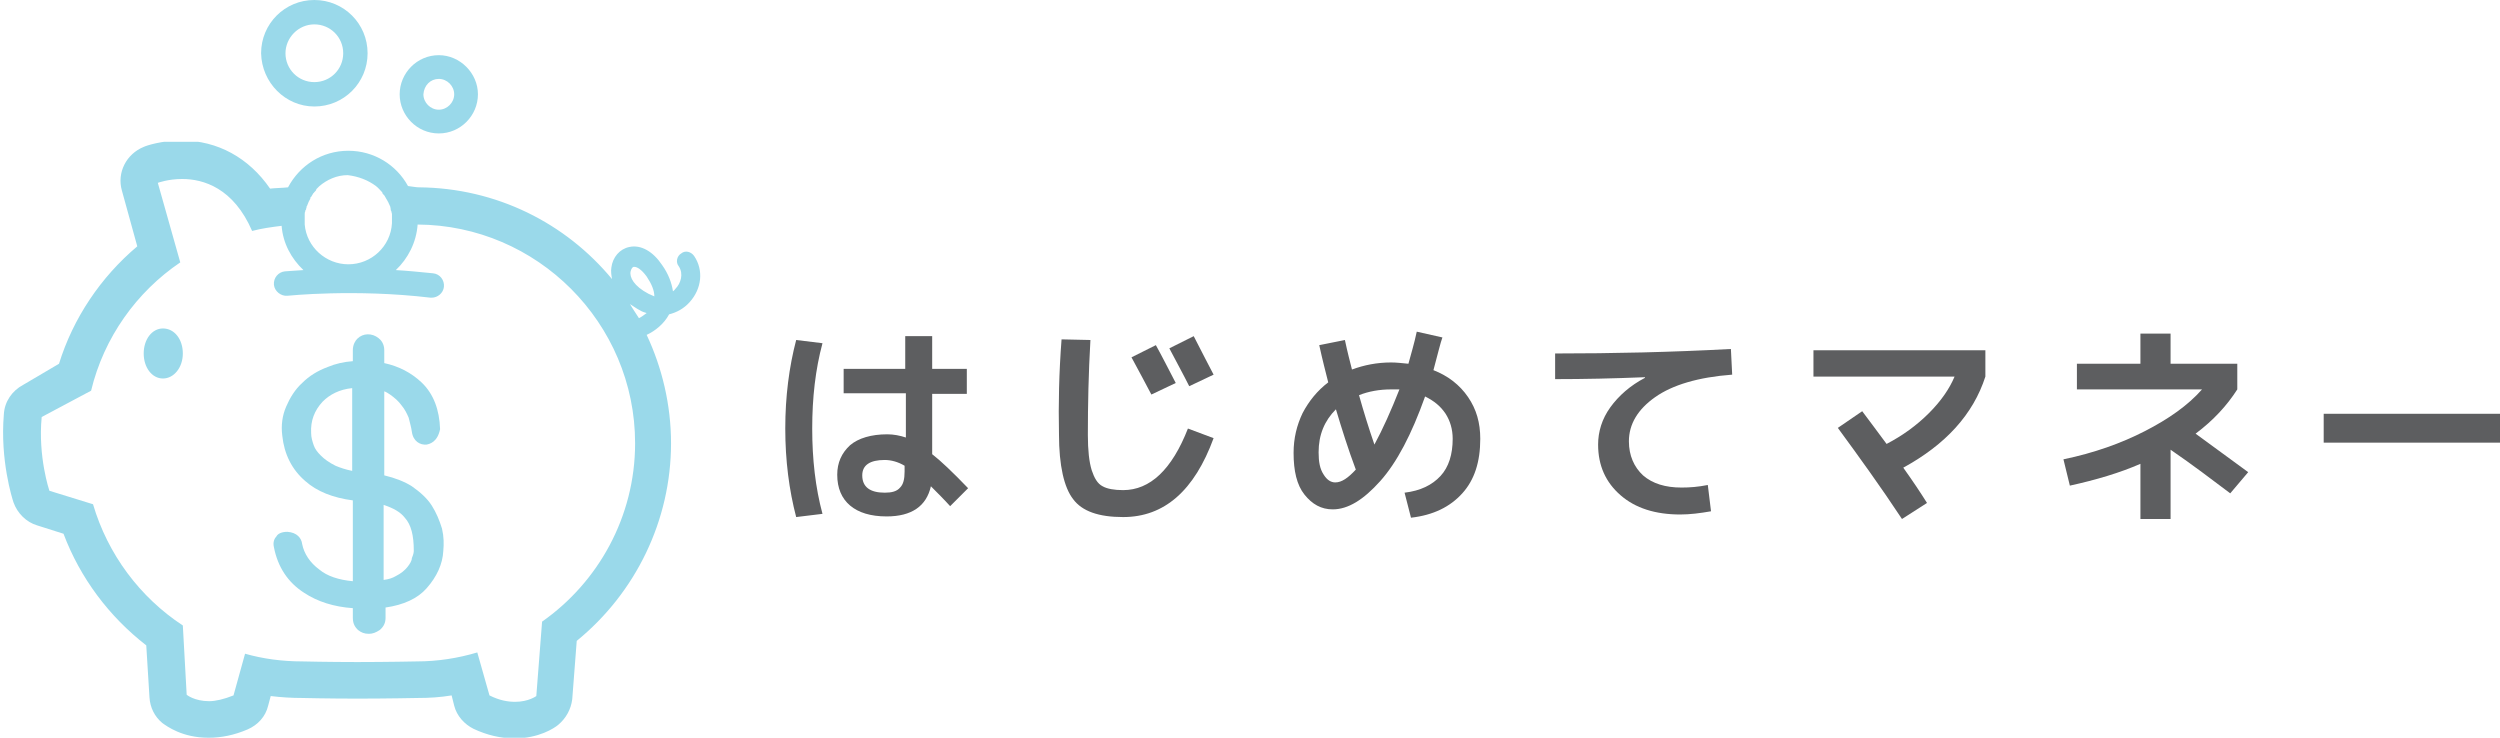
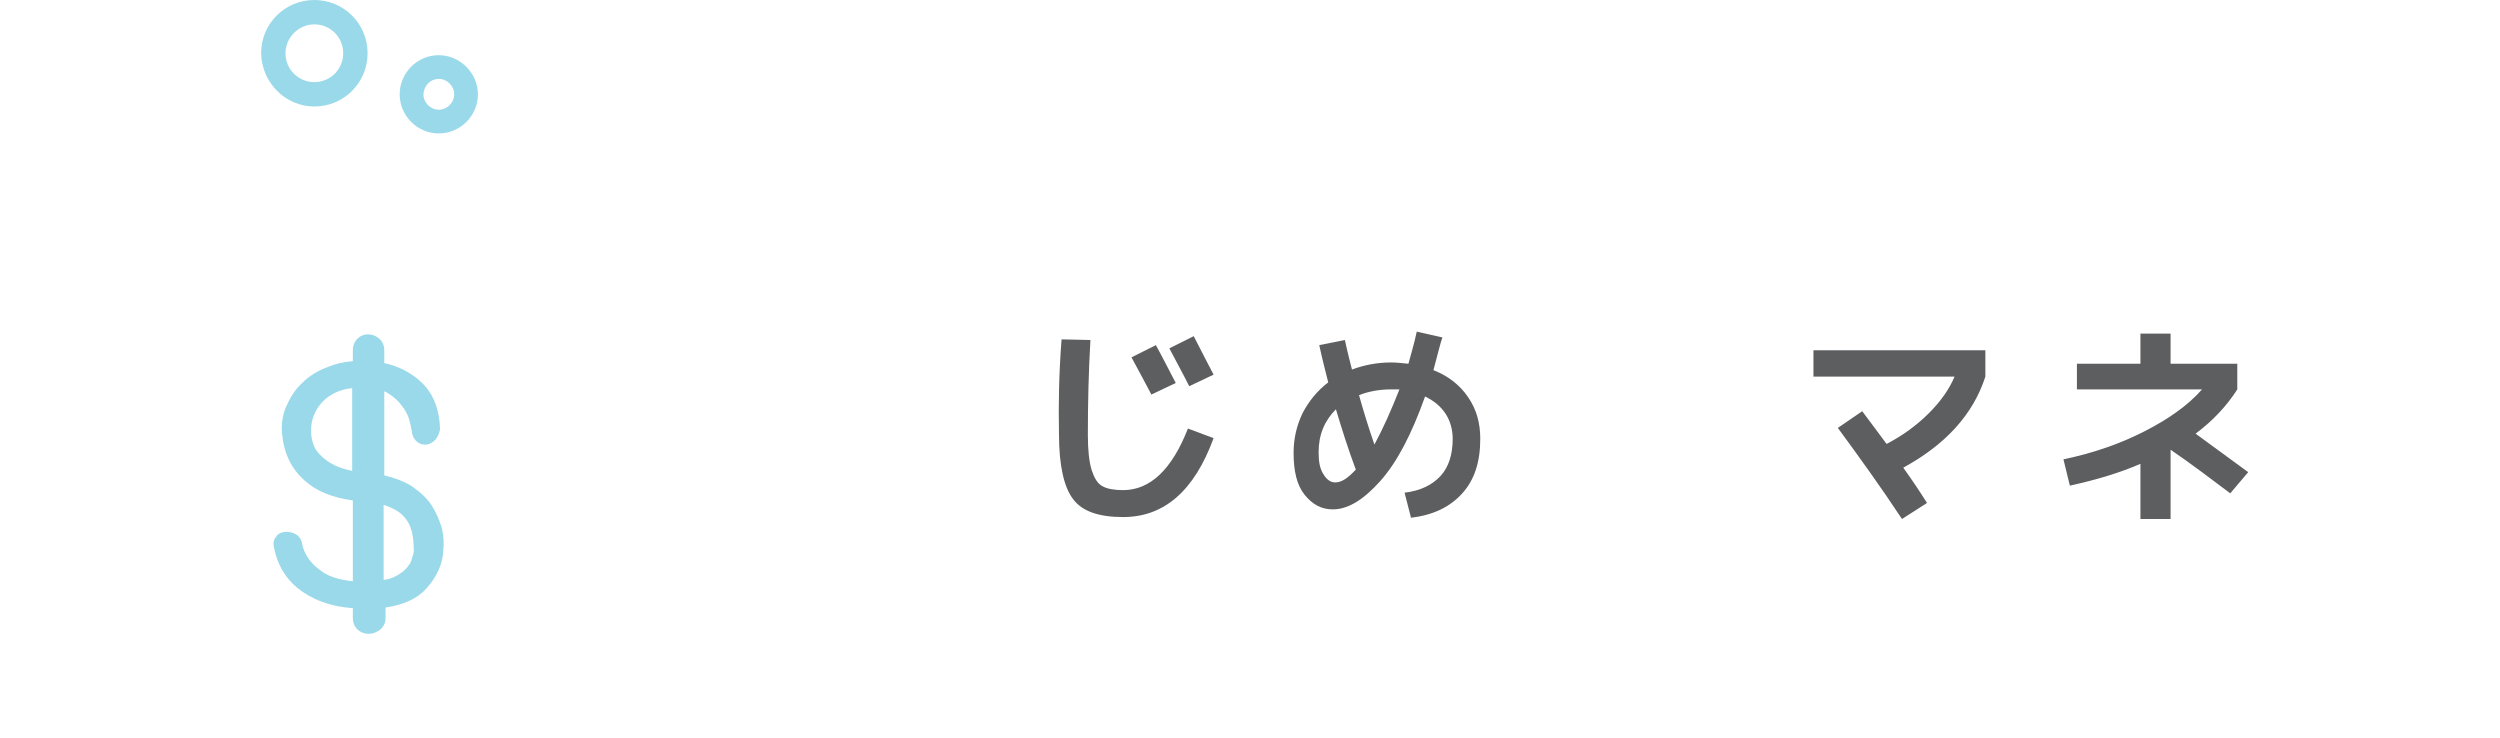
<svg xmlns="http://www.w3.org/2000/svg" xmlns:xlink="http://www.w3.org/1999/xlink" version="1.0" id="レイヤー_1" x="0px" y="0px" viewBox="0 0 389.7 115" style="enable-background:new 0 0 389.7 115;" xml:space="preserve">
  <style type="text/css">
	.st0{clip-path:url(#SVGID_00000153681116158176577310000006918136827497444254_);}
	.st1{fill:#9AD9EA;}
	.st2{clip-path:url(#SVGID_00000098908077496730745570000006755545738084429748_);}
	.st3{fill:#5D5E60;}
</style>
  <g>
    <defs>
      <rect id="SVGID_1_" y="22.1" width="110" height="92.9" />
    </defs>
    <clipPath id="SVGID_00000067208551072958415360000013423497808230972063_">
      <use xlink:href="#SVGID_1_" style="overflow:visible;" />
    </clipPath>
    <g style="clip-path:url(#SVGID_00000067208551072958415360000013423497808230972063_);">
-       <path class="st1" d="M101.1,45.8c-2.3-1.2-3-2.6-2.8-3.5c0.1-0.4,0.3-0.7,0.5-0.7c0,0,0.1,0,0.1,0c0.4,0,1.1,0.4,1.9,1.5    c0.8,1.2,1.2,2.2,1.2,3.1C101.7,46.1,101.4,45.9,101.1,45.8z M98.2,47.4c0.5,0.3,1,0.7,1.6,1c0.3,0.2,0.7,0.3,1,0.4    c-0.4,0.3-0.8,0.6-1.2,0.8C99.1,48.8,98.6,48.1,98.2,47.4z M84.5,96.9l-0.9,11.6c0,0-1.2,0.9-3.3,0.9c-1.1,0-2.4-0.2-4-1l-1.9-6.7    c-3,0.9-6.2,1.4-9.4,1.4c0,0-4.8,0.1-9.3,0.1c-4.5,0-8.6-0.1-8.6-0.1c-3.1,0-6.1-0.4-8.9-1.2l-1.8,6.5c-1.5,0.6-2.8,0.9-3.8,0.9    c-2.3,0-3.5-1-3.5-1l-0.6-10.8c-6.7-4.4-11.7-11.1-14-18.9l-6.8-2.1c0,0-1.8-5.3-1.2-11.5l7.7-4.1c2-8.3,7.1-15.4,13.9-20    l-3.5-12.4c0,0,1.6-0.6,3.8-0.6c3.3,0,8,1.4,10.9,8.1c1.5-0.4,3-0.6,4.6-0.8c0.2,2.7,1.5,5.1,3.4,6.9c-1.7,0.1-2.8,0.2-2.9,0.2    c-1,0.1-1.8,1-1.7,2.1c0.1,1,1.1,1.8,2.1,1.7c0.1,0,10.5-1.1,22.3,0.3c0.1,0,0.1,0,0.2,0c0.9,0,1.8-0.7,1.9-1.7    c0.1-1-0.6-2-1.7-2.1c-2-0.2-4-0.4-5.8-0.5c1.9-1.8,3.2-4.3,3.4-7.1c0,0,0,0,0,0C83.7,35.1,99,50.3,99,69.1    C99,80.6,93.2,90.8,84.5,96.9z M58.6,29c0.4,0.3,0.7,0.7,1,1c0,0,0,0,0,0.1c0.1,0.2,0.3,0.3,0.4,0.5c0,0.1,0.1,0.1,0.1,0.2    c0.1,0.2,0.2,0.3,0.3,0.5c0,0.1,0.1,0.1,0.1,0.2c0.1,0.1,0.1,0.3,0.2,0.4c0,0.1,0.1,0.2,0.1,0.2c0,0.1,0.1,0.3,0.1,0.5    c0,0.1,0,0.2,0.1,0.3c0,0.2,0.1,0.3,0.1,0.5c0,0.1,0,0.2,0,0.2c0,0.2,0,0.5,0,0.8c0,0.1,0,0.3,0,0.4c-0.2,3.6-3.2,6.4-6.8,6.4    c-3.5,0-6.5-2.7-6.8-6.2c0-0.2,0-0.4,0-0.7c0-0.2,0-0.5,0-0.7c0-0.1,0-0.1,0-0.2c0-0.2,0-0.3,0.1-0.5c0-0.1,0-0.2,0.1-0.2    c0-0.2,0.1-0.3,0.1-0.5c0-0.1,0.1-0.1,0.1-0.2c0.1-0.2,0.1-0.3,0.2-0.5c0-0.1,0.1-0.1,0.1-0.2c0.1-0.2,0.2-0.3,0.2-0.5    c0-0.1,0.1-0.1,0.1-0.1c0.1-0.2,0.2-0.3,0.3-0.5c0,0,0-0.1,0.1-0.1c0.1-0.2,0.3-0.3,0.4-0.5c0,0,0,0,0-0.1    c0.2-0.2,0.3-0.3,0.5-0.5c1.2-1,2.7-1.7,4.4-1.7C55.9,27.5,57.4,28.1,58.6,29z M104.3,49c1.2-0.3,2.3-0.9,3.2-1.9    c1.9-2.1,2.2-5,0.7-7.2c-0.5-0.7-1.4-0.9-2-0.4c-0.7,0.4-0.9,1.4-0.4,2c0.8,1.2,0.3,2.7-0.5,3.5c-0.1,0.1-0.2,0.3-0.4,0.4    c-0.2-1.3-0.7-2.7-1.7-4.1c-1.4-2.1-3.3-3.2-5.1-2.8c-1.5,0.3-2.6,1.6-2.8,3.2c-0.1,0.6,0,1.2,0.1,1.8c-7.2-8.7-18-14.2-30.1-14.3    c-0.4,0-0.9-0.1-1.7-0.2c-1.8-3.3-5.3-5.5-9.3-5.5c-4.1,0-7.6,2.3-9.4,5.7c-0.9,0.1-1.9,0.1-2.8,0.2c-3.3-4.8-8.2-7.5-13.8-7.5    c-3.1,0-5.5,0.8-5.9,1c-2.7,1.1-4.2,4-3.4,6.8l2.4,8.7c-5.7,4.8-10,11.2-12.2,18.3L3.6,60c-1.7,0.9-2.9,2.6-3,4.6    C0,71.7,1.9,77.7,2.1,78.3c0.6,1.7,2,3.1,3.7,3.6l4.1,1.3c2.6,6.9,7.1,12.9,12.9,17.4l0.5,8.1c0.1,1.6,0.8,3,2,4    c0.7,0.5,3.1,2.3,7.2,2.3c2,0,4-0.4,6.1-1.3c1.6-0.7,2.8-2,3.2-3.7l0.4-1.5c1.6,0.2,3.3,0.3,4.9,0.3c0,0,4.1,0.1,8.6,0.1    c4.6,0,9.4-0.1,9.4-0.1h0c1.8,0,3.5-0.1,5.3-0.4l0.4,1.6c0.4,1.6,1.6,2.9,3,3.6c2.1,1,4.3,1.5,6.4,1.5c3.8,0,6.2-1.6,6.8-2.1    c1.2-1,2-2.4,2.2-4l0.7-9.1c9.2-7.5,14.7-18.8,14.7-30.8c0-6-1.4-11.8-3.8-16.9C102.1,51.6,103.5,50.5,104.3,49" />
-     </g>
+       </g>
  </g>
-   <path class="st1" d="M25.4,51.2c-1.7,0-3,1.7-3,3.9s1.3,3.9,3,3.9c1.7,0,3.1-1.7,3.1-3.9S27.2,51.2,25.4,51.2" />
  <path class="st1" d="M50,71c-0.5-0.5-0.9-1-1.1-1.6c-0.2-0.6-0.4-1.2-0.4-1.9c-0.1-1.9,0.5-3.5,1.8-4.9c1.1-1.1,2.6-1.9,4.6-2.1  v12.9c-1-0.2-1.9-0.5-2.6-0.8C51.3,72.1,50.6,71.6,50,71z M63.5,88.4c-0.4,0.5-1,1-1.8,1.4c-0.5,0.3-1.1,0.5-1.9,0.6V78.7  c1.5,0.5,2.6,1.1,3.3,2c1,1.1,1.4,2.8,1.4,5.1v0c0,0.2,0,0.5-0.3,1.2C64.2,87.4,63.9,87.9,63.5,88.4z M67.3,78.8  c-0.7-1.1-1.8-2.1-3.1-3c-1.1-0.7-2.6-1.3-4.3-1.7V61c0.3,0.1,0.6,0.3,0.9,0.5c0.7,0.5,1.3,1,1.8,1.7c0.5,0.6,0.8,1.2,1.1,1.9  c0.2,0.8,0.4,1.5,0.5,2.2c0.2,1.5,1.3,2.1,2.3,2c0.5-0.1,1.7-0.4,2.1-2.4c-0.1-3-1-5.5-2.9-7.3c-1.6-1.5-3.5-2.5-5.8-3v-2  c0-1-0.5-1.6-0.9-1.9c-1-0.8-2.4-0.8-3.3,0.1c-0.3,0.3-0.7,0.9-0.7,1.8v1.7c-1.4,0.1-2.7,0.4-3.9,0.9c-1.6,0.6-2.9,1.4-4,2.5  c-1.1,1-1.9,2.3-2.5,3.7c-0.6,1.4-0.8,2.9-0.6,4.5c0.3,2.9,1.5,5.3,3.6,7.1c1.8,1.6,4.3,2.6,7.4,3v12.6c-2.2-0.2-4-0.8-5.2-1.8  c-1.5-1.1-2.4-2.5-2.7-4c-0.1-0.9-0.8-1.8-2.3-1.9c-0.9,0-1.5,0.3-1.7,0.7c-0.3,0.3-0.6,0.9-0.4,1.7c0.6,3.1,2.2,5.5,4.7,7.1  c2.1,1.4,4.7,2.2,7.6,2.4v1.5c0,1,0.4,1.5,0.8,1.9c0.5,0.4,1,0.6,1.7,0.6c0.6,0,1.1-0.2,1.7-0.6c0.6-0.5,0.9-1.1,0.9-1.9v-1.6  c2.8-0.4,5-1.4,6.4-3c1.6-1.8,2.5-3.8,2.6-5.8c0.1-1.1,0.1-2.2-0.2-3.5C68.5,81.1,68,79.9,67.3,78.8" />
  <path class="st1" d="M68.4,12.3c1.3,0,2.4,1.1,2.4,2.4c0,1.3-1.1,2.4-2.4,2.4s-2.4-1.1-2.4-2.4C66.1,13.3,67.1,12.3,68.4,12.3z   M68.4,20.8c3.4,0,6.1-2.8,6.1-6.1s-2.8-6.1-6.1-6.1c-3.4,0-6.1,2.8-6.1,6.1S65,20.8,68.4,20.8" />
  <g>
    <defs>
      <rect id="SVGID_00000115488388575018070580000001764890439328555679_" x="39.4" width="18.7" height="16.8" />
    </defs>
    <clipPath id="SVGID_00000051344949798548718200000017152988552698569347_">
      <use xlink:href="#SVGID_00000115488388575018070580000001764890439328555679_" style="overflow:visible;" />
    </clipPath>
    <g style="clip-path:url(#SVGID_00000051344949798548718200000017152988552698569347_);">
      <path class="st1" d="M49,3.8c2.5,0,4.5,2,4.5,4.5c0,2.5-2,4.5-4.5,4.5c-2.5,0-4.5-2-4.5-4.5C44.5,5.9,46.5,3.8,49,3.8z M49,16.6    c4.6,0,8.3-3.7,8.3-8.3c0-4.6-3.7-8.3-8.3-8.3c-4.6,0-8.3,3.7-8.3,8.3C40.8,12.9,44.5,16.6,49,16.6" />
    </g>
  </g>
  <g>
    <g transform="translate(130.108, 196.5)">
      <g>
-         <path class="st3" d="M20.6-135.1h-5.4v9.4c1.3,1,3.2,2.8,5.6,5.3l-2.8,2.8c-0.9-1-2-2.1-3-3.1c-0.7,3.1-3,4.7-6.9,4.7     c-2.5,0-4.4-0.6-5.7-1.7c-1.3-1.1-2-2.7-2-4.8c0-1.9,0.7-3.4,2-4.6c1.3-1.1,3.3-1.7,5.8-1.7c1,0,2,0.2,2.9,0.5v-6.9H1.4v-3.8h9.6     v-5.1h4.2v5.1h5.4V-135.1z M-1.9-143c-1.1,4.1-1.6,8.5-1.6,13.3c0,4.8,0.5,9.2,1.6,13.3l-4.1,0.5c-1.1-4.2-1.7-8.8-1.7-13.8     c0-5,0.6-9.6,1.7-13.8L-1.9-143z M10.9-123.9c-1-0.6-2.1-0.9-3.1-0.9c-2.3,0-3.5,0.8-3.5,2.4c0,1.8,1.2,2.7,3.5,2.7     c1.1,0,1.9-0.2,2.4-0.8c0.5-0.5,0.7-1.3,0.7-2.5V-123.9z" />
-       </g>
+         </g>
    </g>
  </g>
  <g>
    <g transform="translate(160.076, 196.5)">
      <g>
        <path class="st3" d="M23.2-136.8l-3.8,1.8c-0.9-1.7-1.9-3.6-3.1-5.8l3.8-1.9C21.1-140.9,22.1-138.9,23.2-136.8z M29.1-138.1     l-3.8,1.8c-0.9-1.8-2-3.8-3.1-5.9l3.8-1.9C27.4-141.4,28.4-139.4,29.1-138.1z M5.4-143.6l4.5,0.1c-0.3,5.2-0.4,10.1-0.4,14.8     c0,2.4,0.2,4.2,0.6,5.5c0.4,1.2,0.9,2.1,1.7,2.5c0.7,0.4,1.8,0.6,3.2,0.6c4.2,0,7.6-3.2,10.1-9.6l4,1.5     c-3,8.2-7.7,12.3-14.1,12.3c-3.8,0-6.4-0.9-7.8-2.8c-1.4-1.8-2.2-5.2-2.2-10.1C4.9-133.5,5-138.4,5.4-143.6z" />
      </g>
    </g>
  </g>
  <g>
    <g transform="translate(190.044, 196.5)">
      <g>
        <path class="st3" d="M33.4-138.8c2.3,0.9,4.1,2.3,5.4,4.2c1.3,1.9,1.9,4,1.9,6.5c0,3.6-0.9,6.4-2.8,8.5c-1.9,2.1-4.5,3.4-8,3.8     l-1-3.9c2.5-0.3,4.3-1.2,5.6-2.6c1.3-1.4,1.9-3.4,1.9-5.8c0-1.5-0.4-2.8-1.1-3.9c-0.8-1.2-1.8-2-3.2-2.7     c-2.1,5.9-4.4,10.3-7,13.2c-2.6,2.9-5,4.4-7.4,4.4c-1.8,0-3.2-0.8-4.4-2.3c-1.2-1.5-1.7-3.7-1.7-6.5c0-2.3,0.5-4.3,1.4-6.2     c1-1.9,2.3-3.5,4-4.8c-0.4-1.6-0.9-3.5-1.4-5.8l4-0.8c0.4,1.9,0.8,3.4,1.1,4.6c1.9-0.7,3.9-1.1,6.1-1.1c0.8,0,1.7,0.1,2.7,0.2     c0.4-1.5,0.9-3.1,1.3-5l4,0.9C34.5-143.1,34.1-141.4,33.4-138.8z M28.1-135.8c-0.3,0-0.7,0-1.3,0c-1.8,0-3.5,0.3-5,0.9     c0.7,2.5,1.5,5.1,2.4,7.7C25.5-129.6,26.8-132.5,28.1-135.8z M21.3-123.3c-1.2-3.2-2.2-6.4-3.1-9.4c-1.8,1.8-2.7,4-2.7,6.7     c0,1.5,0.2,2.6,0.8,3.5c0.5,0.8,1.1,1.2,1.8,1.2C19.1-121.3,20.1-122,21.3-123.3z" />
      </g>
    </g>
  </g>
  <g>
    <g transform="translate(220.013, 196.5)">
      <g>
-         <path class="st3" d="M22.4-141.4c9,0,18.1-0.2,27.4-0.7l0.2,4c-5.3,0.4-9.3,1.6-12,3.5c-2.7,1.9-4.1,4.2-4.1,6.9     c0,2.2,0.8,4,2.2,5.3c1.5,1.3,3.5,1.9,6,1.9c1.3,0,2.6-0.1,4.1-0.4l0.5,4.1c-1.7,0.3-3.3,0.5-4.8,0.5c-3.9,0-7-1-9.3-3     c-2.3-2-3.5-4.6-3.5-7.9c0-2,0.6-4,1.9-5.8c1.3-1.8,3.1-3.4,5.4-4.6v-0.1c-4.9,0.2-9.5,0.3-14,0.3V-141.4z" />
-       </g>
+         </g>
    </g>
  </g>
  <g>
    <g transform="translate(249.981, 196.5)">
      <g>
        <path class="st3" d="M32.7-137.8v-4.1h26.8v4.1c-1.9,5.9-6.2,10.6-12.8,14.2c1.5,2.1,2.7,3.9,3.7,5.5l-3.9,2.5     c-3.3-5-6.7-9.7-10-14.2l3.8-2.6c1,1.3,2.3,3.1,3.8,5.1c2.5-1.3,4.7-2.9,6.6-4.8c1.9-1.9,3.2-3.8,4-5.7H32.7z" />
      </g>
    </g>
  </g>
  <g>
    <g transform="translate(279.949, 196.5)">
      <g>
        <path class="st3" d="M43.8-139.8h9.9v-4.7h4.7v4.7h10.4v4c-1.6,2.5-3.7,4.8-6.5,6.9c2.7,2,5.5,4,8.2,6l-2.8,3.3     c-2.8-2.1-5.8-4.4-9.3-6.8v10.8h-4.7v-8.6c-3.2,1.4-6.9,2.5-11,3.4l-1-4.1c4.8-1,9-2.5,12.7-4.4c3.7-1.9,6.7-4,8.9-6.5H43.8     V-139.8z" />
      </g>
    </g>
  </g>
  <g>
    <g transform="translate(309.917, 196.5)">
      <g>
-         <path class="st3" d="M52.3-127.5v-4.5h27.5v4.5H52.3z" />
-       </g>
+         </g>
    </g>
  </g>
</svg>